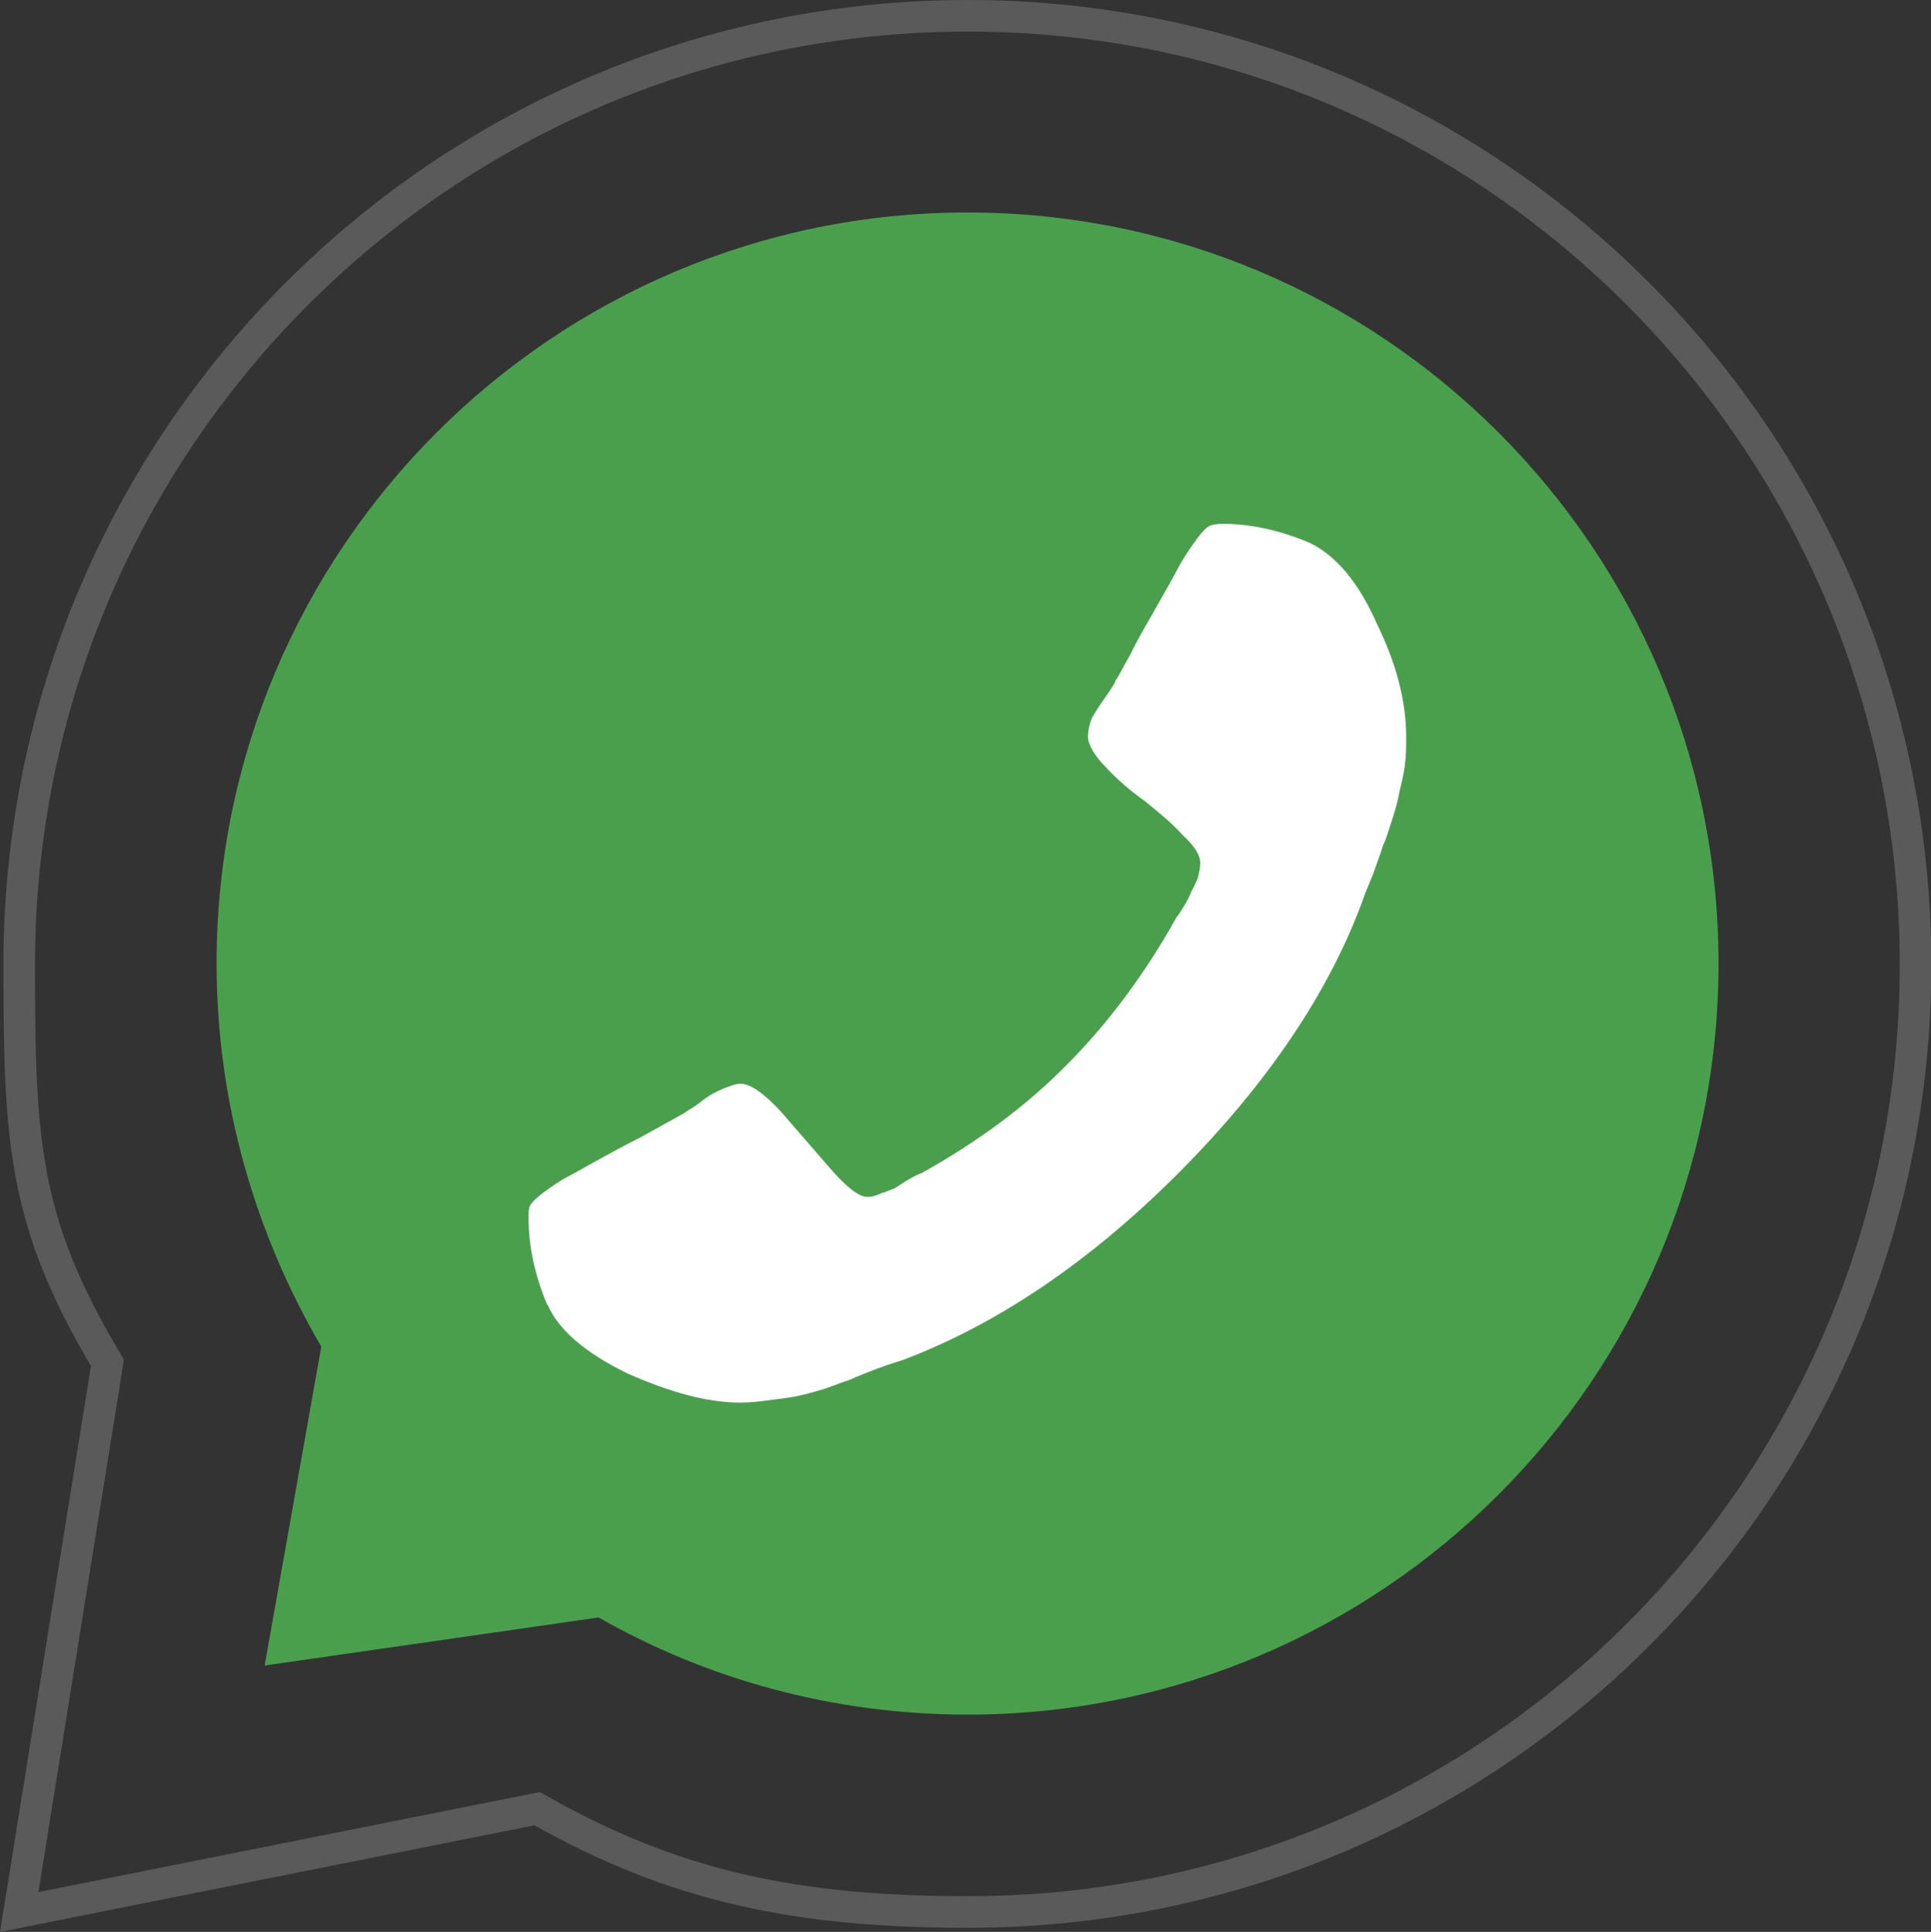
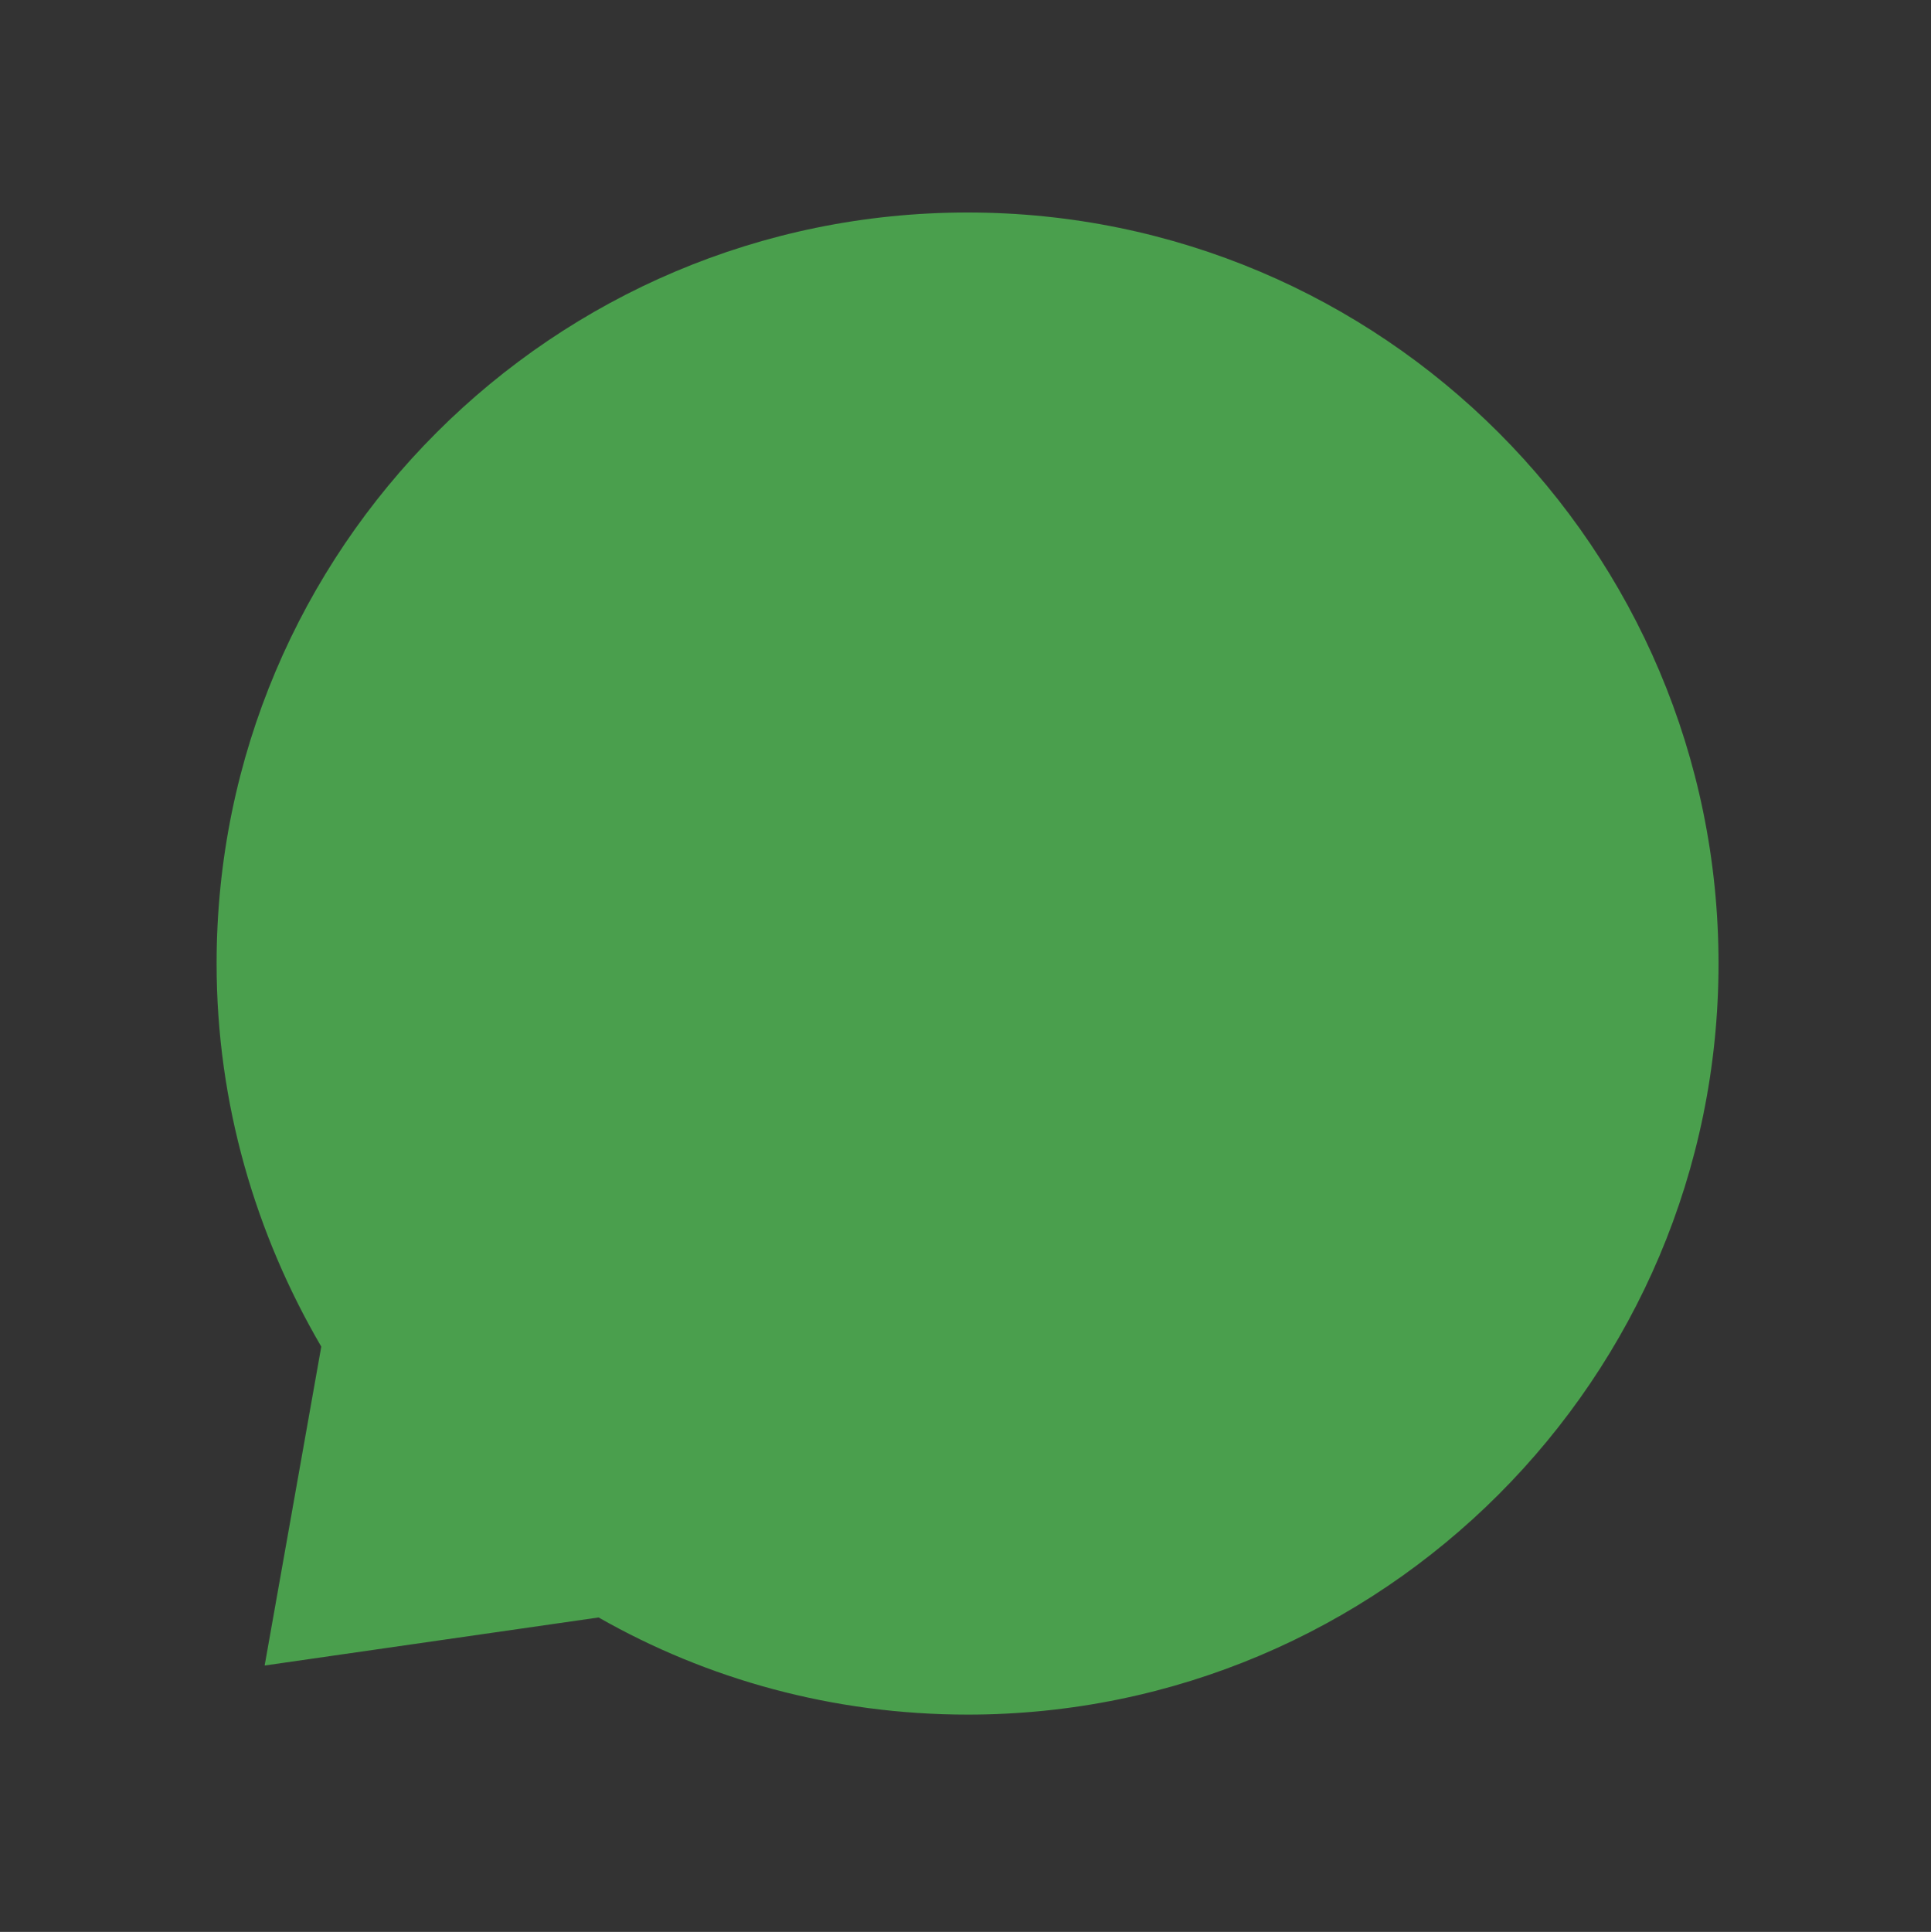
<svg xmlns="http://www.w3.org/2000/svg" id="Capa_1" data-name="Capa 1" viewBox="0 0 56.26 56.28">
  <rect x="0" y="0" width="56.26" height="56.28" fill="#333333" stroke="none" />
  <defs>
    <style> .cls-1 { fill: #fff; } .cls-2 { fill: #4a9f4d; } .cls-3 { fill: none; stroke: #5b5a5a; stroke-miterlimit: 10; stroke-width: .92px; } </style>
  </defs>
-   <path class="cls-3" d="M28.2.46C12.93.46.56,12.83.56,28.1c0,5.14.11,7.49,2.57,11.6L.56,55.7l15.09-3.01c4,2.28,7.6,3.01,12.56,3.01,15.27,0,27.6-12.37,27.6-27.6S43.47.46,28.2.46Z" />
  <path class="cls-2" d="M28.2,49.95c-3.93,0-7.6-1.03-10.76-2.83l-9.73,1.4,1.65-9.29c-1.91-3.27-3.05-7.08-3.05-11.16,0-12.08,9.8-21.88,21.88-21.88s21.88,9.8,21.88,21.88-9.8,21.88-21.88,21.88" />
-   <path class="cls-1" d="M15.95,38.03c-.37-.88-.55-1.73-.55-2.53,0-.18,0-.29.04-.37.07-.15.37-.4.95-.77.63-.33,1.36-.77,2.24-1.21l1.32-.73c.07-.07.26-.15.48-.33.22-.18.44-.29.63-.37.18-.07.37-.15.51-.15.29,0,.7.29,1.18.81.48.55.95,1.1,1.43,1.65.48.55.84.84,1.1.84.11,0,.26-.04.4-.11.15-.04.29-.11.4-.15.07-.04.22-.15.41-.26s.29-.15.37-.18c1.65-.92,3.08-1.98,4.26-3.19,1.17-1.18,2.24-2.61,3.16-4.26.04-.04.11-.15.22-.33.11-.18.18-.33.22-.44.07-.11.11-.22.18-.37.04-.18.07-.29.07-.44,0-.22-.15-.48-.51-.81-.33-.37-.7-.66-1.1-.99-.41-.29-.81-.63-1.14-.99-.33-.33-.52-.66-.52-.88,0-.18.04-.37.11-.55.11-.18.22-.37.41-.63.15-.22.26-.37.29-.48.07-.07.18-.33.4-.7.18-.37.4-.77.62-1.14.22-.4.44-.77.66-1.17.22-.44.44-.77.63-1.03.18-.26.33-.4.4-.44.07-.04.22-.07.4-.07.81,0,1.65.18,2.53.55.77.37,1.43,1.14,1.98,2.39.59,1.21.84,2.31.84,3.27,0,.26,0,.52-.04.84-.04.29-.11.55-.15.73-.04.22-.11.51-.22.84-.11.33-.18.59-.26.73-.04.15-.15.44-.29.84-.15.37-.26.63-.29.73-.99,2.72-2.79,5.39-5.39,8-2.61,2.61-5.29,4.4-8,5.43-.11.04-.37.11-.77.26-.4.15-.66.26-.81.33-.15.04-.41.15-.73.26-.37.11-.63.18-.84.22-.22.04-.44.07-.77.11-.29.04-.59.07-.84.07-.95,0-2.02-.29-3.27-.84-1.21-.59-2.02-1.25-2.35-2.02" />
</svg>